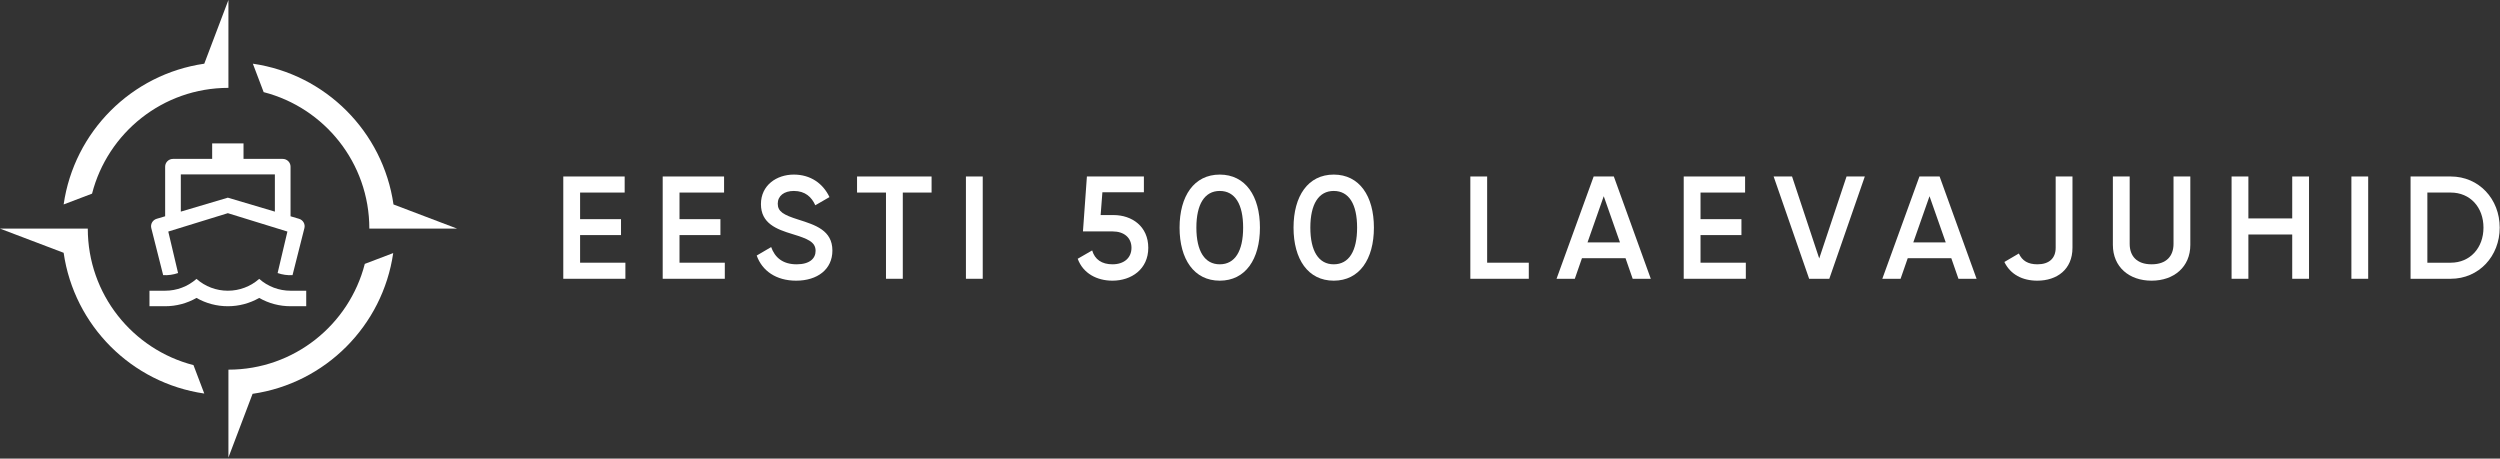
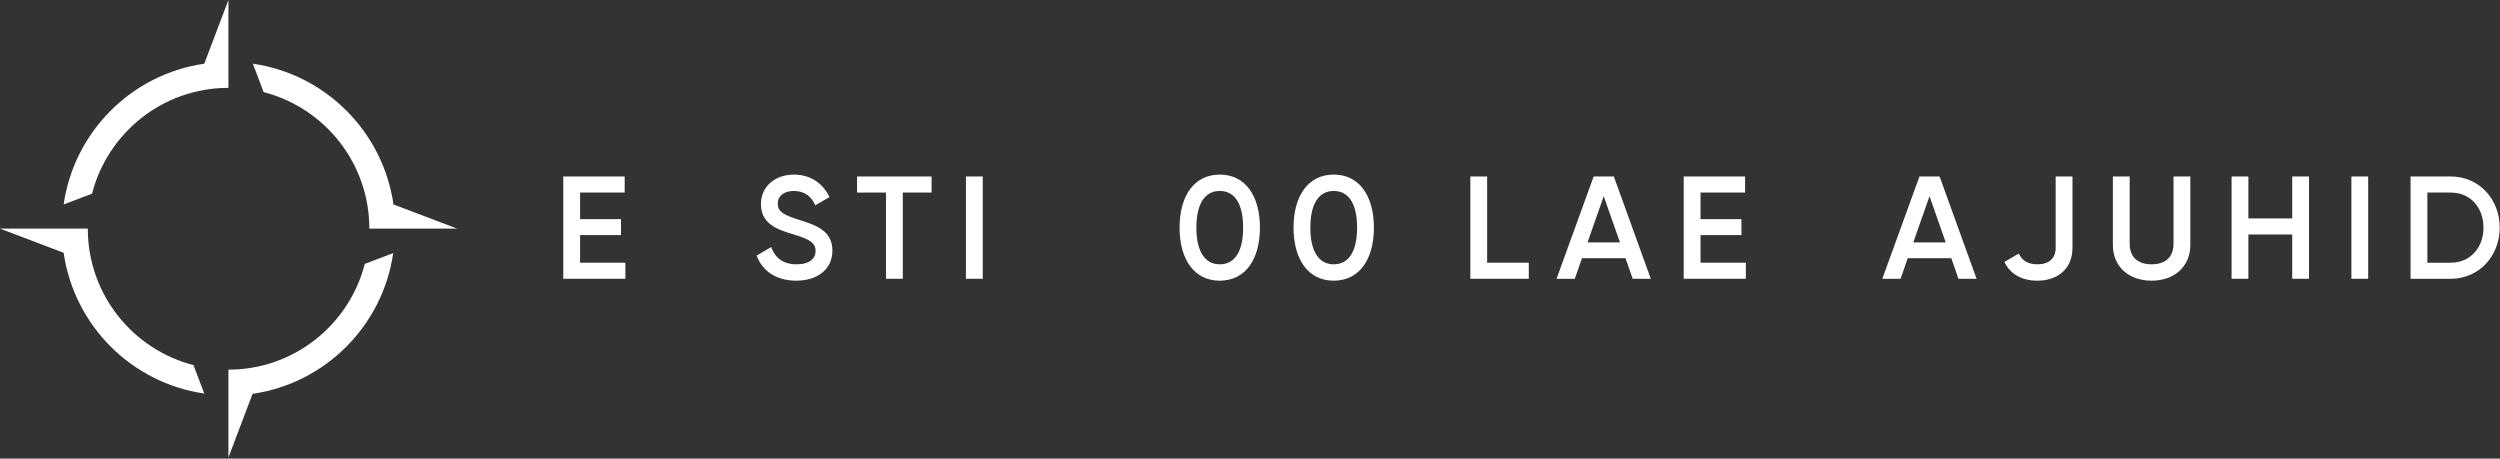
<svg xmlns="http://www.w3.org/2000/svg" width="1112" height="204" viewBox="0 0 1112 204" fill="none">
  <rect x="0" y="0" width="1112" height="204" fill="#333333" stroke="none" />
  <path d="M1090.09 78.5C1102.64 78.5 1111.87 88.51 1111.87 101.25C1111.87 113.925 1102.64 124 1090.09 124H1072.22V78.5H1090.09ZM1090.09 116.85C1098.74 116.85 1104.65 110.22 1104.65 101.25C1104.65 92.215 1098.74 85.65 1090.09 85.65H1079.69V116.85H1090.09Z" fill="white" />
  <path d="M1045.9 78.5H1053.37V124H1045.9V78.5Z" fill="white" />
  <path d="M1019.58 78.5H1027.05V124H1019.58V104.305H1000.08V124H992.604V78.5H1000.08V97.155H1019.58V78.5Z" fill="white" />
  <path d="M957.031 124.845C947.021 124.845 939.806 118.735 939.806 108.92V78.5H947.281V108.465C947.281 113.795 950.336 117.565 957.031 117.565C963.726 117.565 966.781 113.795 966.781 108.465V78.5H974.256V108.92C974.256 118.735 966.976 124.845 957.031 124.845Z" fill="white" />
  <path d="M906.172 124.845C899.542 124.845 894.212 122.05 891.547 116.525L897.982 112.755C899.477 116.005 902.077 117.565 906.237 117.565C911.437 117.565 914.362 114.9 914.362 110.22V78.5H921.837V110.22C921.837 119.905 914.882 124.845 906.172 124.845Z" fill="white" />
  <path d="M871.119 124L867.934 114.835H848.564L845.379 124H837.254L853.764 78.5H862.734L879.179 124H871.119ZM851.034 107.815H865.464L858.249 87.275L851.034 107.815Z" fill="white" />
-   <path d="M804.705 124L788.91 78.5H797.1L809.19 114.965L821.345 78.5H829.47L813.675 124H804.705Z" fill="white" />
  <path d="M756.392 116.85H776.542V124H748.917V78.5H776.217V85.65H756.392V97.48H774.592V104.565H756.392V116.85Z" fill="white" />
  <path d="M726.215 124L723.03 114.835H703.66L700.475 124H692.35L708.86 78.5H717.83L734.275 124H726.215ZM706.13 107.815H720.56L713.345 87.275L706.13 107.815Z" fill="white" />
  <path d="M661.482 116.85H680.007V124H654.007V78.5H661.482V116.85Z" fill="white" />
  <path d="M593.24 124.845C581.8 124.845 575.365 115.29 575.365 101.25C575.365 87.21 581.8 77.655 593.24 77.655C604.68 77.655 611.115 87.21 611.115 101.25C611.115 115.29 604.68 124.845 593.24 124.845ZM593.24 117.565C600 117.565 603.64 111.715 603.64 101.25C603.64 90.785 600 84.935 593.24 84.935C586.545 84.935 582.84 90.785 582.84 101.25C582.84 111.715 586.545 117.565 593.24 117.565Z" fill="white" />
  <path d="M542.547 124.845C531.107 124.845 524.672 115.29 524.672 101.25C524.672 87.21 531.107 77.655 542.547 77.655C553.987 77.655 560.422 87.21 560.422 101.25C560.422 115.29 553.987 124.845 542.547 124.845ZM542.547 117.565C549.307 117.565 552.947 111.715 552.947 101.25C552.947 90.785 549.307 84.935 542.547 84.935C535.852 84.935 532.147 90.785 532.147 101.25C532.147 111.715 535.852 117.565 542.547 117.565Z" fill="white" />
-   <path d="M495.285 95.66C503.54 95.66 510.755 100.73 510.755 110.22C510.755 119.775 503.215 124.845 494.83 124.845C487.94 124.845 481.765 121.66 479.36 115.095L485.795 111.39C486.965 115.42 490.085 117.565 494.83 117.565C499.9 117.565 503.28 114.77 503.28 110.22C503.28 105.67 499.9 102.94 494.96 102.94H481.7L483.455 78.5H508.805V85.52H490.345L489.565 95.66H495.285Z" fill="white" />
  <path d="M429.643 78.5H437.118V124H429.643V78.5Z" fill="white" />
  <path d="M414.365 78.5V85.65H401.56V124H394.085V85.65H381.215V78.5H414.365Z" fill="white" />
  <path d="M354.131 124.845C345.161 124.845 338.986 120.425 336.581 113.665L343.016 109.895C344.641 114.51 348.151 117.565 354.326 117.565C360.241 117.565 362.776 114.9 362.776 111.585C362.776 107.555 359.201 106.19 352.441 104.11C345.356 101.965 338.466 99.365 338.466 90.785C338.466 82.4 345.421 77.655 353.091 77.655C360.566 77.655 366.091 81.62 368.951 87.665L362.646 91.305C361.021 87.665 358.161 84.935 353.091 84.935C348.736 84.935 345.941 87.145 345.941 90.59C345.941 94.1 348.476 95.595 355.106 97.675C362.646 100.08 370.251 102.42 370.251 111.455C370.251 119.775 363.621 124.845 354.131 124.845Z" fill="white" />
-   <path d="M302.243 116.85H322.393V124H294.768V78.5H322.068V85.65H302.243V97.48H320.443V104.565H302.243V116.85Z" fill="white" />
  <path d="M258.025 116.85H278.175V124H250.55V78.5H277.85V85.65H258.025V97.48H276.225V104.565H258.025V116.85Z" fill="white" />
  <path fill-rule="evenodd" clip-rule="evenodd" d="M0 101.69H39.049C39.049 130.907 59.016 155.444 86.059 162.4L90.861 175.048C58.51 170.368 32.983 144.819 28.307 112.441L0 101.69ZM112.471 28.331C144.822 33.011 170.349 58.56 175.025 90.939L203.332 101.69H164.283C164.283 72.473 144.316 47.936 117.273 40.98L112.471 28.331Z" fill="white" />
  <path fill-rule="evenodd" clip-rule="evenodd" d="M101.603 0V39.082C72.411 39.082 47.895 59.066 40.944 86.133L28.307 90.939C32.983 58.56 58.51 33.011 90.861 28.331L101.603 0ZM101.603 203.506V164.424C130.795 164.424 155.311 144.44 162.261 117.373L174.899 112.567C170.223 144.946 144.696 170.495 112.345 175.175L101.603 203.506Z" fill="white" />
-   <path d="M73.456 96.201V74.127C73.456 73.213 73.823 72.335 74.477 71.689C75.13 71.042 76.017 70.678 76.942 70.678H94.373V63.78H108.319V70.678H125.75C126.675 70.678 127.561 71.042 128.215 71.689C128.869 72.335 129.236 73.213 129.236 74.127V96.201L133.022 97.325C133.88 97.581 134.606 98.153 135.049 98.924C135.492 99.694 135.617 100.604 135.4 101.464L130.115 122.392C127.864 122.507 125.612 122.189 123.484 121.454L127.842 102.995L101.346 94.821L74.85 102.995L79.208 121.451C77.08 122.186 74.828 122.506 72.577 122.392L67.292 101.464C67.075 100.604 67.2 99.694 67.643 98.924C68.086 98.153 68.811 97.581 69.669 97.325L73.456 96.201ZM80.428 94.131L101.346 87.923L122.264 94.131V77.576H80.428V94.131ZM73.456 129.311C78.602 129.318 83.57 127.441 87.401 124.041C91.232 127.441 96.199 129.318 101.346 129.311C106.493 129.318 111.46 127.441 115.291 124.041C119.122 127.441 124.09 129.318 129.236 129.311H136.209V136.209H129.236C124.34 136.217 119.529 134.944 115.291 132.519C111.053 134.944 106.242 136.217 101.346 136.209C96.45 136.217 91.639 134.944 87.401 132.519C83.163 134.944 78.352 136.217 73.456 136.209H66.483V129.311H73.456Z" fill="white" />
</svg>